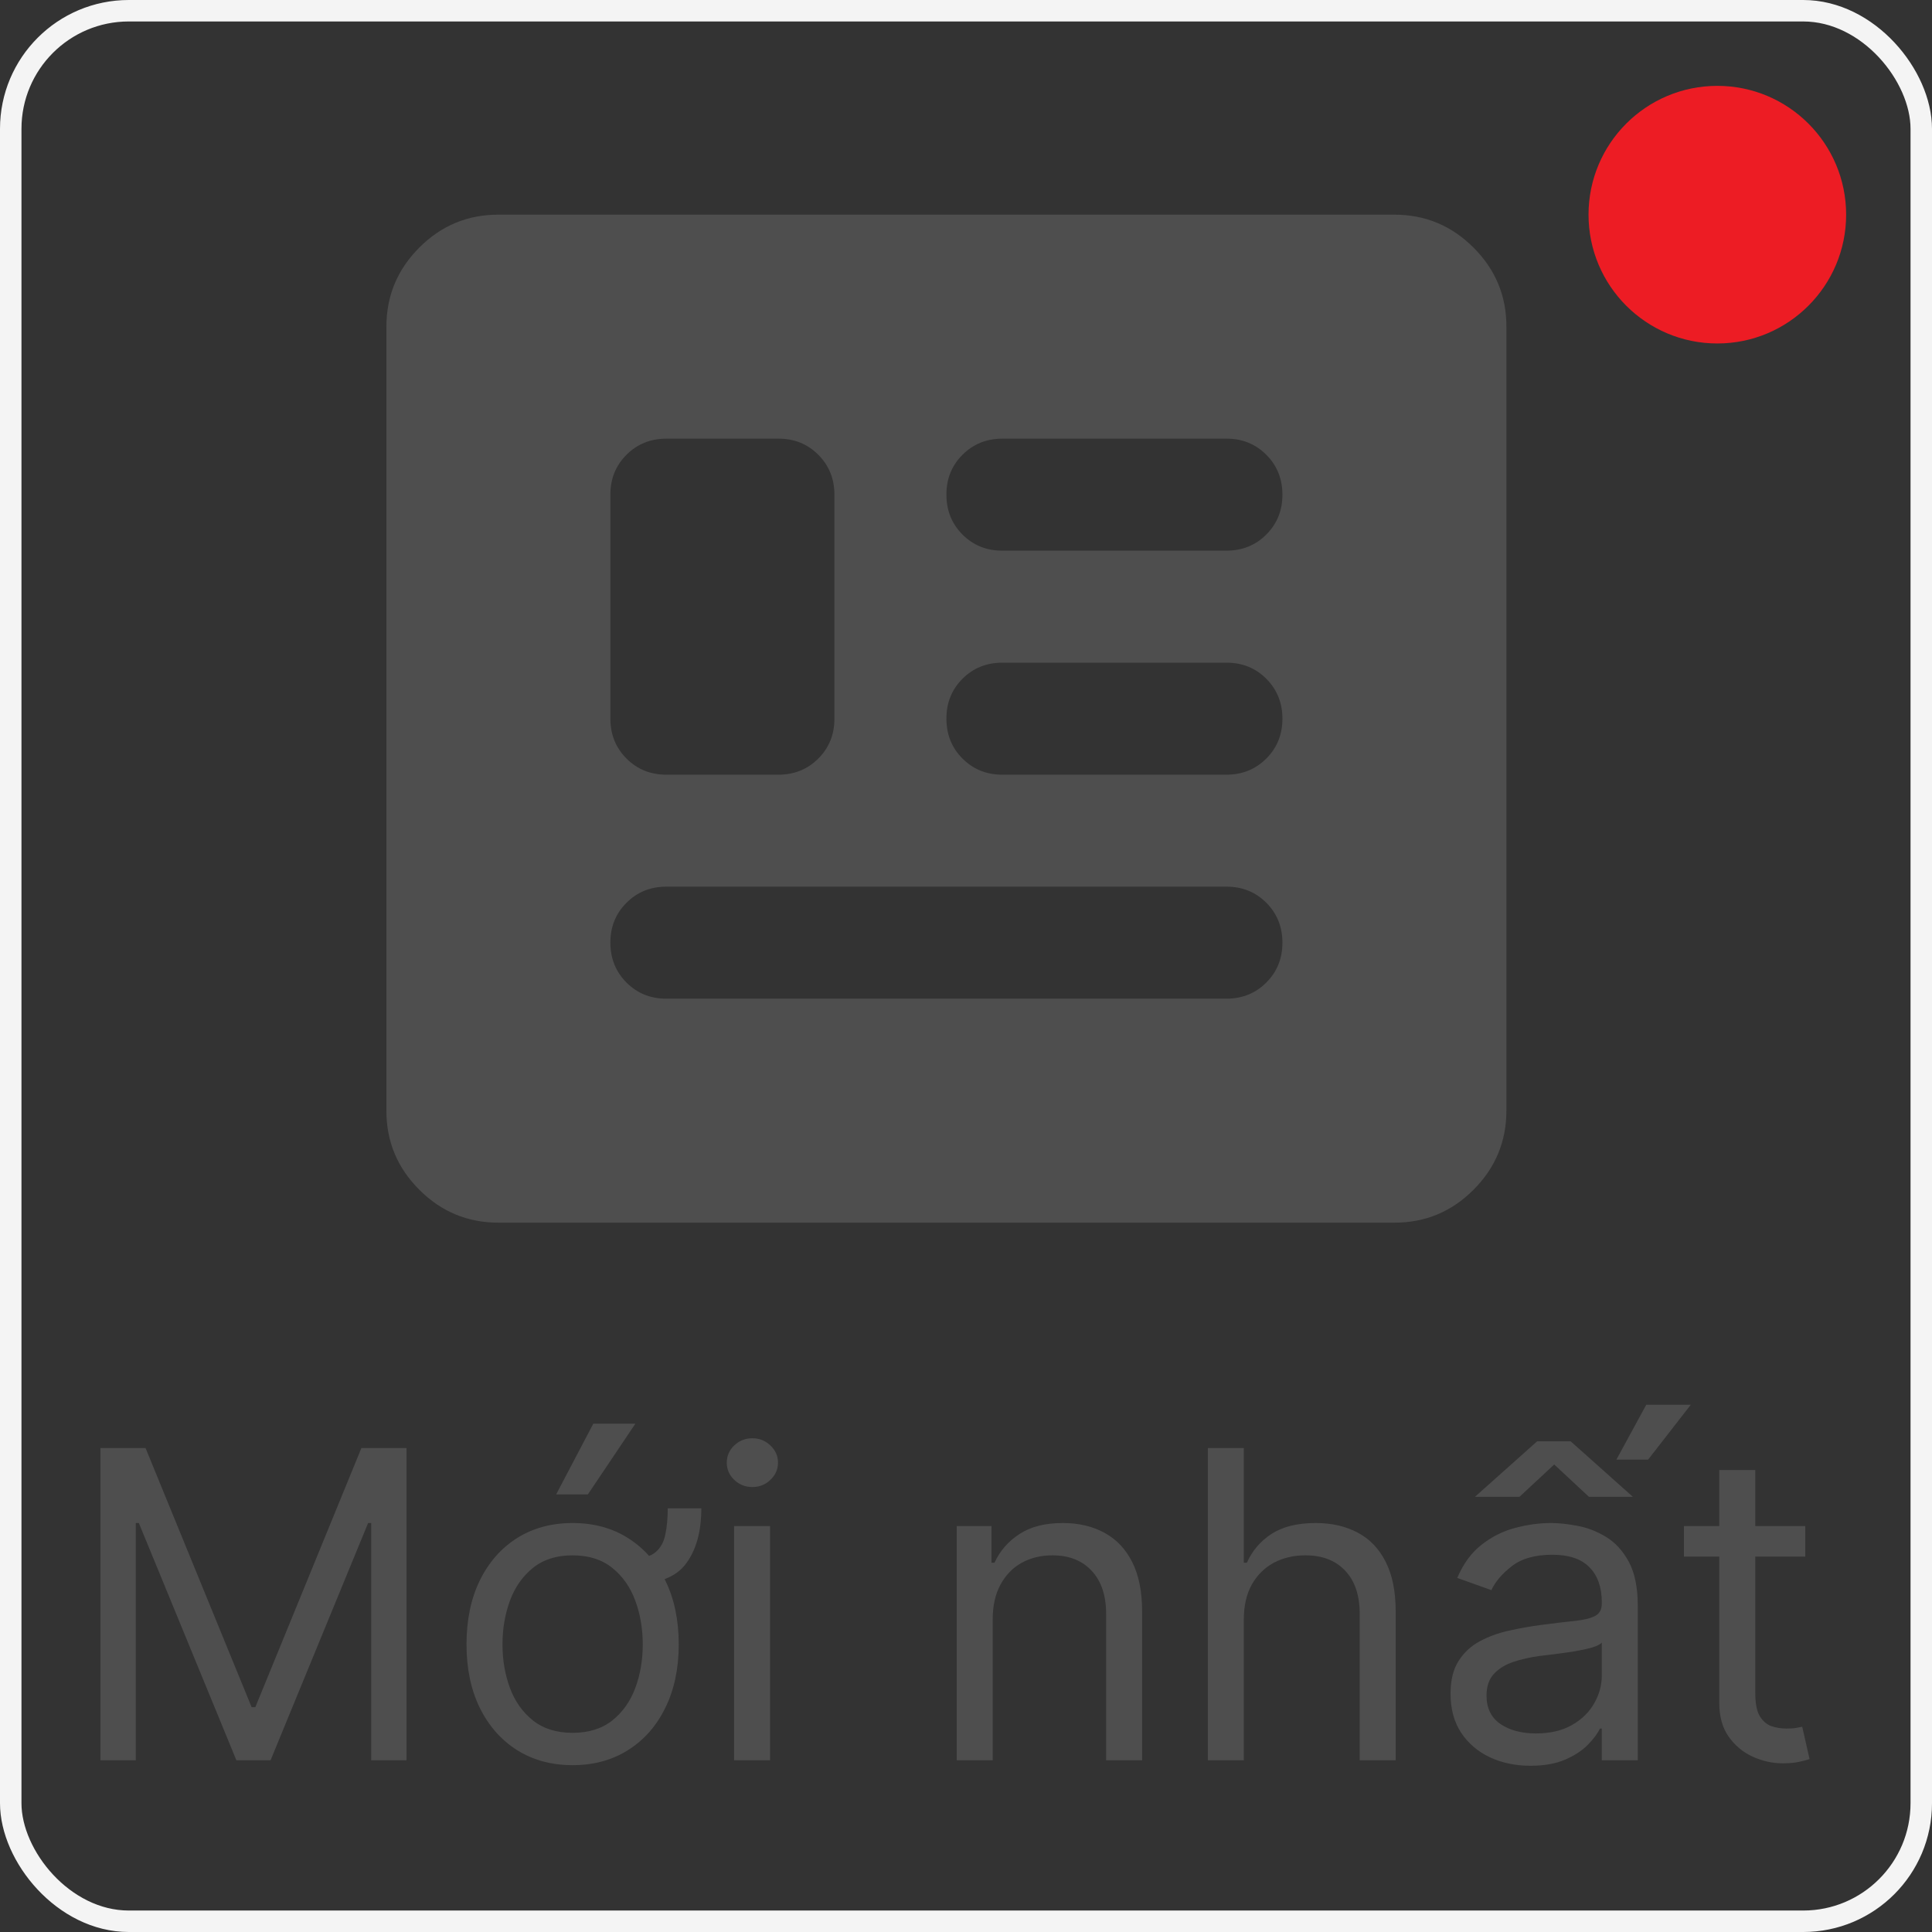
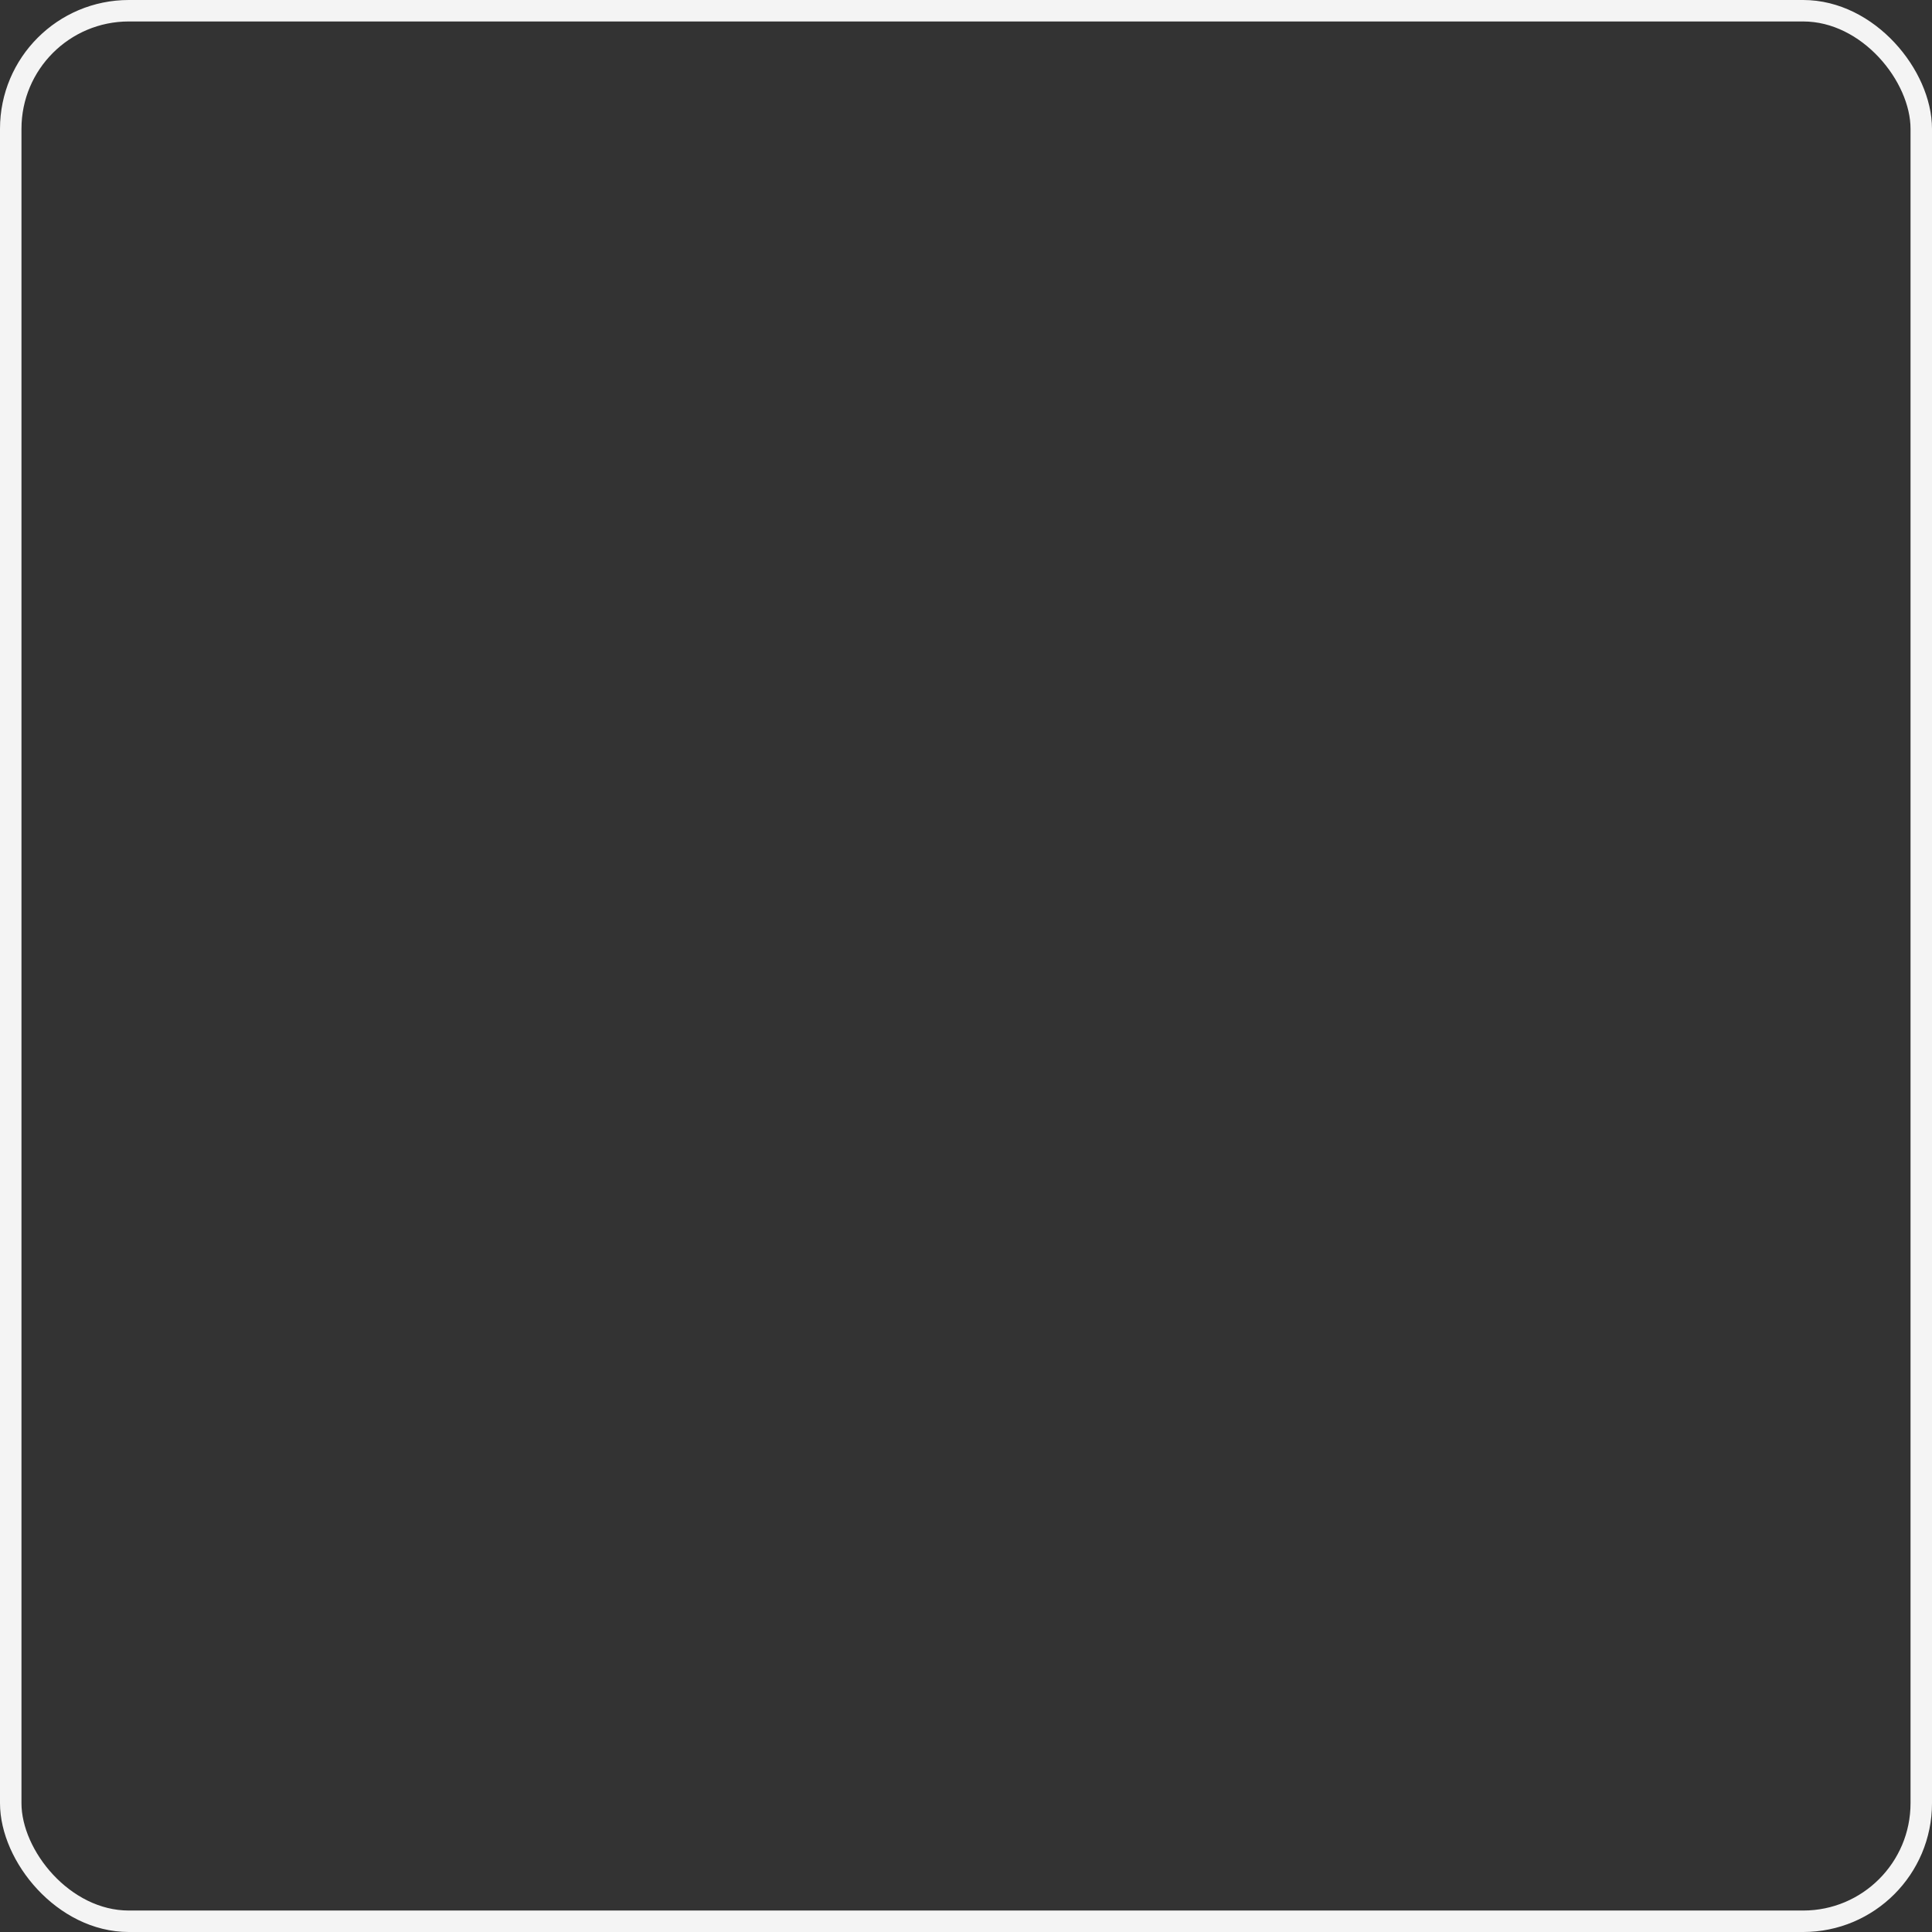
<svg xmlns="http://www.w3.org/2000/svg" width="45" height="45" viewBox="0 0 45 45" fill="none">
  <rect x="0" y="0" width="45" height="45" fill="#333333" stroke="none" />
  <rect x="0.25" y="0.25" width="44.5" height="44.5" rx="2.75" stroke="#F4F4F4" stroke-width="0.5" />
  <g clip-path="url(#clip0_1275_15762)">
-     <path d="M11.609 28.478C10.891 28.478 10.277 28.223 9.766 27.711C9.254 27.2 8.999 26.586 9 25.87V7.609C9 6.891 9.256 6.277 9.767 5.766C10.278 5.254 10.892 4.999 11.609 5H32.478C33.196 5 33.81 5.256 34.321 5.767C34.833 6.278 35.088 6.892 35.087 7.609V25.87C35.087 26.587 34.831 27.201 34.32 27.713C33.809 28.224 33.195 28.479 32.478 28.478H11.609ZM15.522 23.261H28.565C28.935 23.261 29.245 23.136 29.495 22.885C29.746 22.635 29.87 22.325 29.87 21.956C29.87 21.587 29.744 21.277 29.494 21.026C29.244 20.776 28.934 20.651 28.565 20.652H15.522C15.152 20.652 14.842 20.777 14.592 21.028C14.341 21.278 14.216 21.588 14.217 21.956C14.217 22.326 14.343 22.636 14.593 22.887C14.844 23.137 15.153 23.262 15.522 23.261ZM15.522 18.044H18.13C18.5 18.044 18.81 17.918 19.06 17.668C19.311 17.417 19.436 17.108 19.435 16.739V11.522C19.435 11.152 19.31 10.842 19.059 10.592C18.809 10.341 18.499 10.216 18.13 10.217H15.522C15.152 10.217 14.842 10.343 14.592 10.593C14.341 10.844 14.216 11.153 14.217 11.522V16.739C14.217 17.109 14.343 17.419 14.593 17.669C14.844 17.92 15.153 18.044 15.522 18.044ZM23.348 18.044H28.565C28.935 18.044 29.245 17.918 29.495 17.668C29.746 17.417 29.87 17.108 29.87 16.739C29.87 16.37 29.744 16.06 29.494 15.809C29.244 15.559 28.934 15.434 28.565 15.435H23.348C22.978 15.435 22.668 15.56 22.418 15.81C22.167 16.061 22.043 16.37 22.044 16.739C22.044 17.109 22.169 17.419 22.419 17.669C22.67 17.92 22.979 18.044 23.348 18.044ZM23.348 12.826H28.565C28.935 12.826 29.245 12.701 29.495 12.45C29.746 12.2 29.87 11.89 29.87 11.522C29.87 11.152 29.744 10.842 29.494 10.592C29.244 10.341 28.934 10.216 28.565 10.217H23.348C22.978 10.217 22.668 10.343 22.418 10.593C22.167 10.844 22.043 11.153 22.044 11.522C22.044 11.891 22.169 12.201 22.419 12.452C22.67 12.702 22.979 12.827 23.348 12.826Z" fill="#4E4E4E" />
-   </g>
-   <path d="M2.339 33.727H3.39L5.861 39.764H5.947L8.418 33.727H9.469V41H8.646V35.474H8.574L6.302 41H5.506L3.234 35.474H3.163V41H2.339V33.727ZM15.553 35.133H16.335C16.335 35.673 16.216 36.102 15.979 36.419C15.745 36.736 15.333 36.895 14.744 36.895V36.298C14.98 36.298 15.156 36.25 15.269 36.153C15.385 36.056 15.461 35.919 15.496 35.744C15.534 35.569 15.553 35.365 15.553 35.133ZM13.337 41.114C12.845 41.114 12.413 40.996 12.041 40.762C11.672 40.528 11.383 40.2 11.175 39.778C10.969 39.357 10.866 38.865 10.866 38.301C10.866 37.733 10.969 37.237 11.175 36.813C11.383 36.389 11.672 36.06 12.041 35.826C12.413 35.592 12.845 35.474 13.337 35.474C13.83 35.474 14.261 35.592 14.63 35.826C15.002 36.06 15.291 36.389 15.496 36.813C15.705 37.237 15.809 37.733 15.809 38.301C15.809 38.865 15.705 39.357 15.496 39.778C15.291 40.2 15.002 40.528 14.63 40.762C14.261 40.996 13.83 41.114 13.337 41.114ZM13.337 40.361C13.711 40.361 14.019 40.265 14.261 40.073C14.502 39.881 14.681 39.629 14.797 39.317C14.913 39.004 14.971 38.666 14.971 38.301C14.971 37.937 14.913 37.597 14.797 37.282C14.681 36.967 14.502 36.713 14.261 36.519C14.019 36.324 13.711 36.227 13.337 36.227C12.963 36.227 12.656 36.324 12.414 36.519C12.173 36.713 11.994 36.967 11.878 37.282C11.762 37.597 11.704 37.937 11.704 38.301C11.704 38.666 11.762 39.004 11.878 39.317C11.994 39.629 12.173 39.881 12.414 40.073C12.656 40.265 12.963 40.361 13.337 40.361ZM12.954 34.807L13.82 33.159H14.8L13.693 34.807H12.954ZM17.098 41V35.545H17.936V41H17.098ZM17.524 34.636C17.361 34.636 17.22 34.581 17.102 34.469C16.986 34.358 16.928 34.224 16.928 34.068C16.928 33.912 16.986 33.778 17.102 33.667C17.22 33.556 17.361 33.5 17.524 33.5C17.688 33.5 17.827 33.556 17.943 33.667C18.062 33.778 18.121 33.912 18.121 34.068C18.121 34.224 18.062 34.358 17.943 34.469C17.827 34.581 17.688 34.636 17.524 34.636ZM23.122 37.719V41H22.284V35.545H23.093V36.398H23.164C23.292 36.121 23.486 35.898 23.747 35.73C24.007 35.56 24.343 35.474 24.755 35.474C25.125 35.474 25.448 35.55 25.725 35.702C26.002 35.851 26.217 36.078 26.371 36.383C26.525 36.687 26.602 37.07 26.602 37.534V41H25.764V37.591C25.764 37.162 25.652 36.829 25.43 36.59C25.207 36.348 24.902 36.227 24.514 36.227C24.246 36.227 24.007 36.285 23.796 36.401C23.588 36.517 23.424 36.687 23.303 36.909C23.182 37.132 23.122 37.401 23.122 37.719ZM28.971 37.719V41H28.133V33.727H28.971V36.398H29.042C29.17 36.116 29.362 35.892 29.618 35.727C29.876 35.559 30.219 35.474 30.648 35.474C31.019 35.474 31.345 35.549 31.624 35.698C31.903 35.845 32.12 36.071 32.274 36.376C32.43 36.679 32.508 37.065 32.508 37.534V41H31.67V37.591C31.67 37.158 31.558 36.823 31.333 36.586C31.11 36.347 30.801 36.227 30.406 36.227C30.131 36.227 29.885 36.285 29.667 36.401C29.452 36.517 29.282 36.687 29.156 36.909C29.033 37.132 28.971 37.401 28.971 37.719ZM35.647 41.128C35.301 41.128 34.987 41.063 34.706 40.932C34.424 40.8 34.2 40.609 34.034 40.361C33.869 40.11 33.786 39.807 33.786 39.452C33.786 39.139 33.847 38.886 33.97 38.692C34.093 38.495 34.258 38.341 34.464 38.23C34.67 38.119 34.897 38.036 35.146 37.981C35.397 37.925 35.649 37.88 35.902 37.847C36.234 37.804 36.502 37.772 36.708 37.751C36.917 37.727 37.068 37.688 37.163 37.633C37.26 37.579 37.309 37.484 37.309 37.349V37.321C37.309 36.971 37.213 36.698 37.021 36.504C36.831 36.31 36.544 36.213 36.158 36.213C35.758 36.213 35.444 36.301 35.217 36.476C34.99 36.651 34.83 36.838 34.737 37.037L33.942 36.753C34.084 36.421 34.273 36.163 34.51 35.979C34.749 35.792 35.01 35.661 35.291 35.588C35.576 35.512 35.855 35.474 36.13 35.474C36.305 35.474 36.506 35.496 36.733 35.538C36.963 35.579 37.184 35.663 37.397 35.791C37.613 35.918 37.791 36.111 37.934 36.369C38.076 36.627 38.147 36.973 38.147 37.406V41H37.309V40.261H37.266C37.209 40.38 37.114 40.506 36.982 40.641C36.849 40.776 36.673 40.891 36.453 40.986C36.233 41.081 35.964 41.128 35.647 41.128ZM35.774 40.375C36.106 40.375 36.385 40.31 36.612 40.18C36.842 40.05 37.015 39.881 37.131 39.675C37.249 39.469 37.309 39.253 37.309 39.026V38.258C37.273 38.301 37.195 38.34 37.074 38.376C36.956 38.409 36.818 38.438 36.662 38.465C36.508 38.488 36.358 38.51 36.211 38.528C36.067 38.545 35.95 38.559 35.86 38.571C35.642 38.599 35.438 38.646 35.249 38.709C35.062 38.771 34.91 38.865 34.794 38.99C34.681 39.113 34.624 39.281 34.624 39.494C34.624 39.785 34.732 40.006 34.947 40.155C35.165 40.302 35.441 40.375 35.774 40.375ZM34.354 34.864L35.803 33.571H36.584L38.033 34.864H37.01L36.201 34.111L35.391 34.864H34.354ZM37.649 33.997L38.345 32.719H39.382L38.388 33.997H37.649ZM42.048 35.545V36.256H39.222V35.545H42.048ZM40.045 34.239H40.884V39.438C40.884 39.674 40.918 39.852 40.987 39.97C41.058 40.086 41.148 40.164 41.257 40.205C41.368 40.242 41.485 40.261 41.608 40.261C41.7 40.261 41.776 40.257 41.835 40.247C41.895 40.235 41.942 40.226 41.977 40.219L42.148 40.972C42.091 40.993 42.012 41.014 41.91 41.035C41.808 41.059 41.679 41.071 41.523 41.071C41.286 41.071 41.054 41.02 40.827 40.918C40.602 40.816 40.415 40.661 40.266 40.453C40.119 40.245 40.045 39.982 40.045 39.665V34.239Z" fill="#4E4E4E" />
-   <circle cx="40" cy="5" r="3" fill="#ED1C24" />
+     </g>
  <defs>
    <clipPath id="clip0_1275_15762">
      <rect width="26.087" height="24" fill="white" transform="translate(9 5)" />
    </clipPath>
  </defs>
</svg>